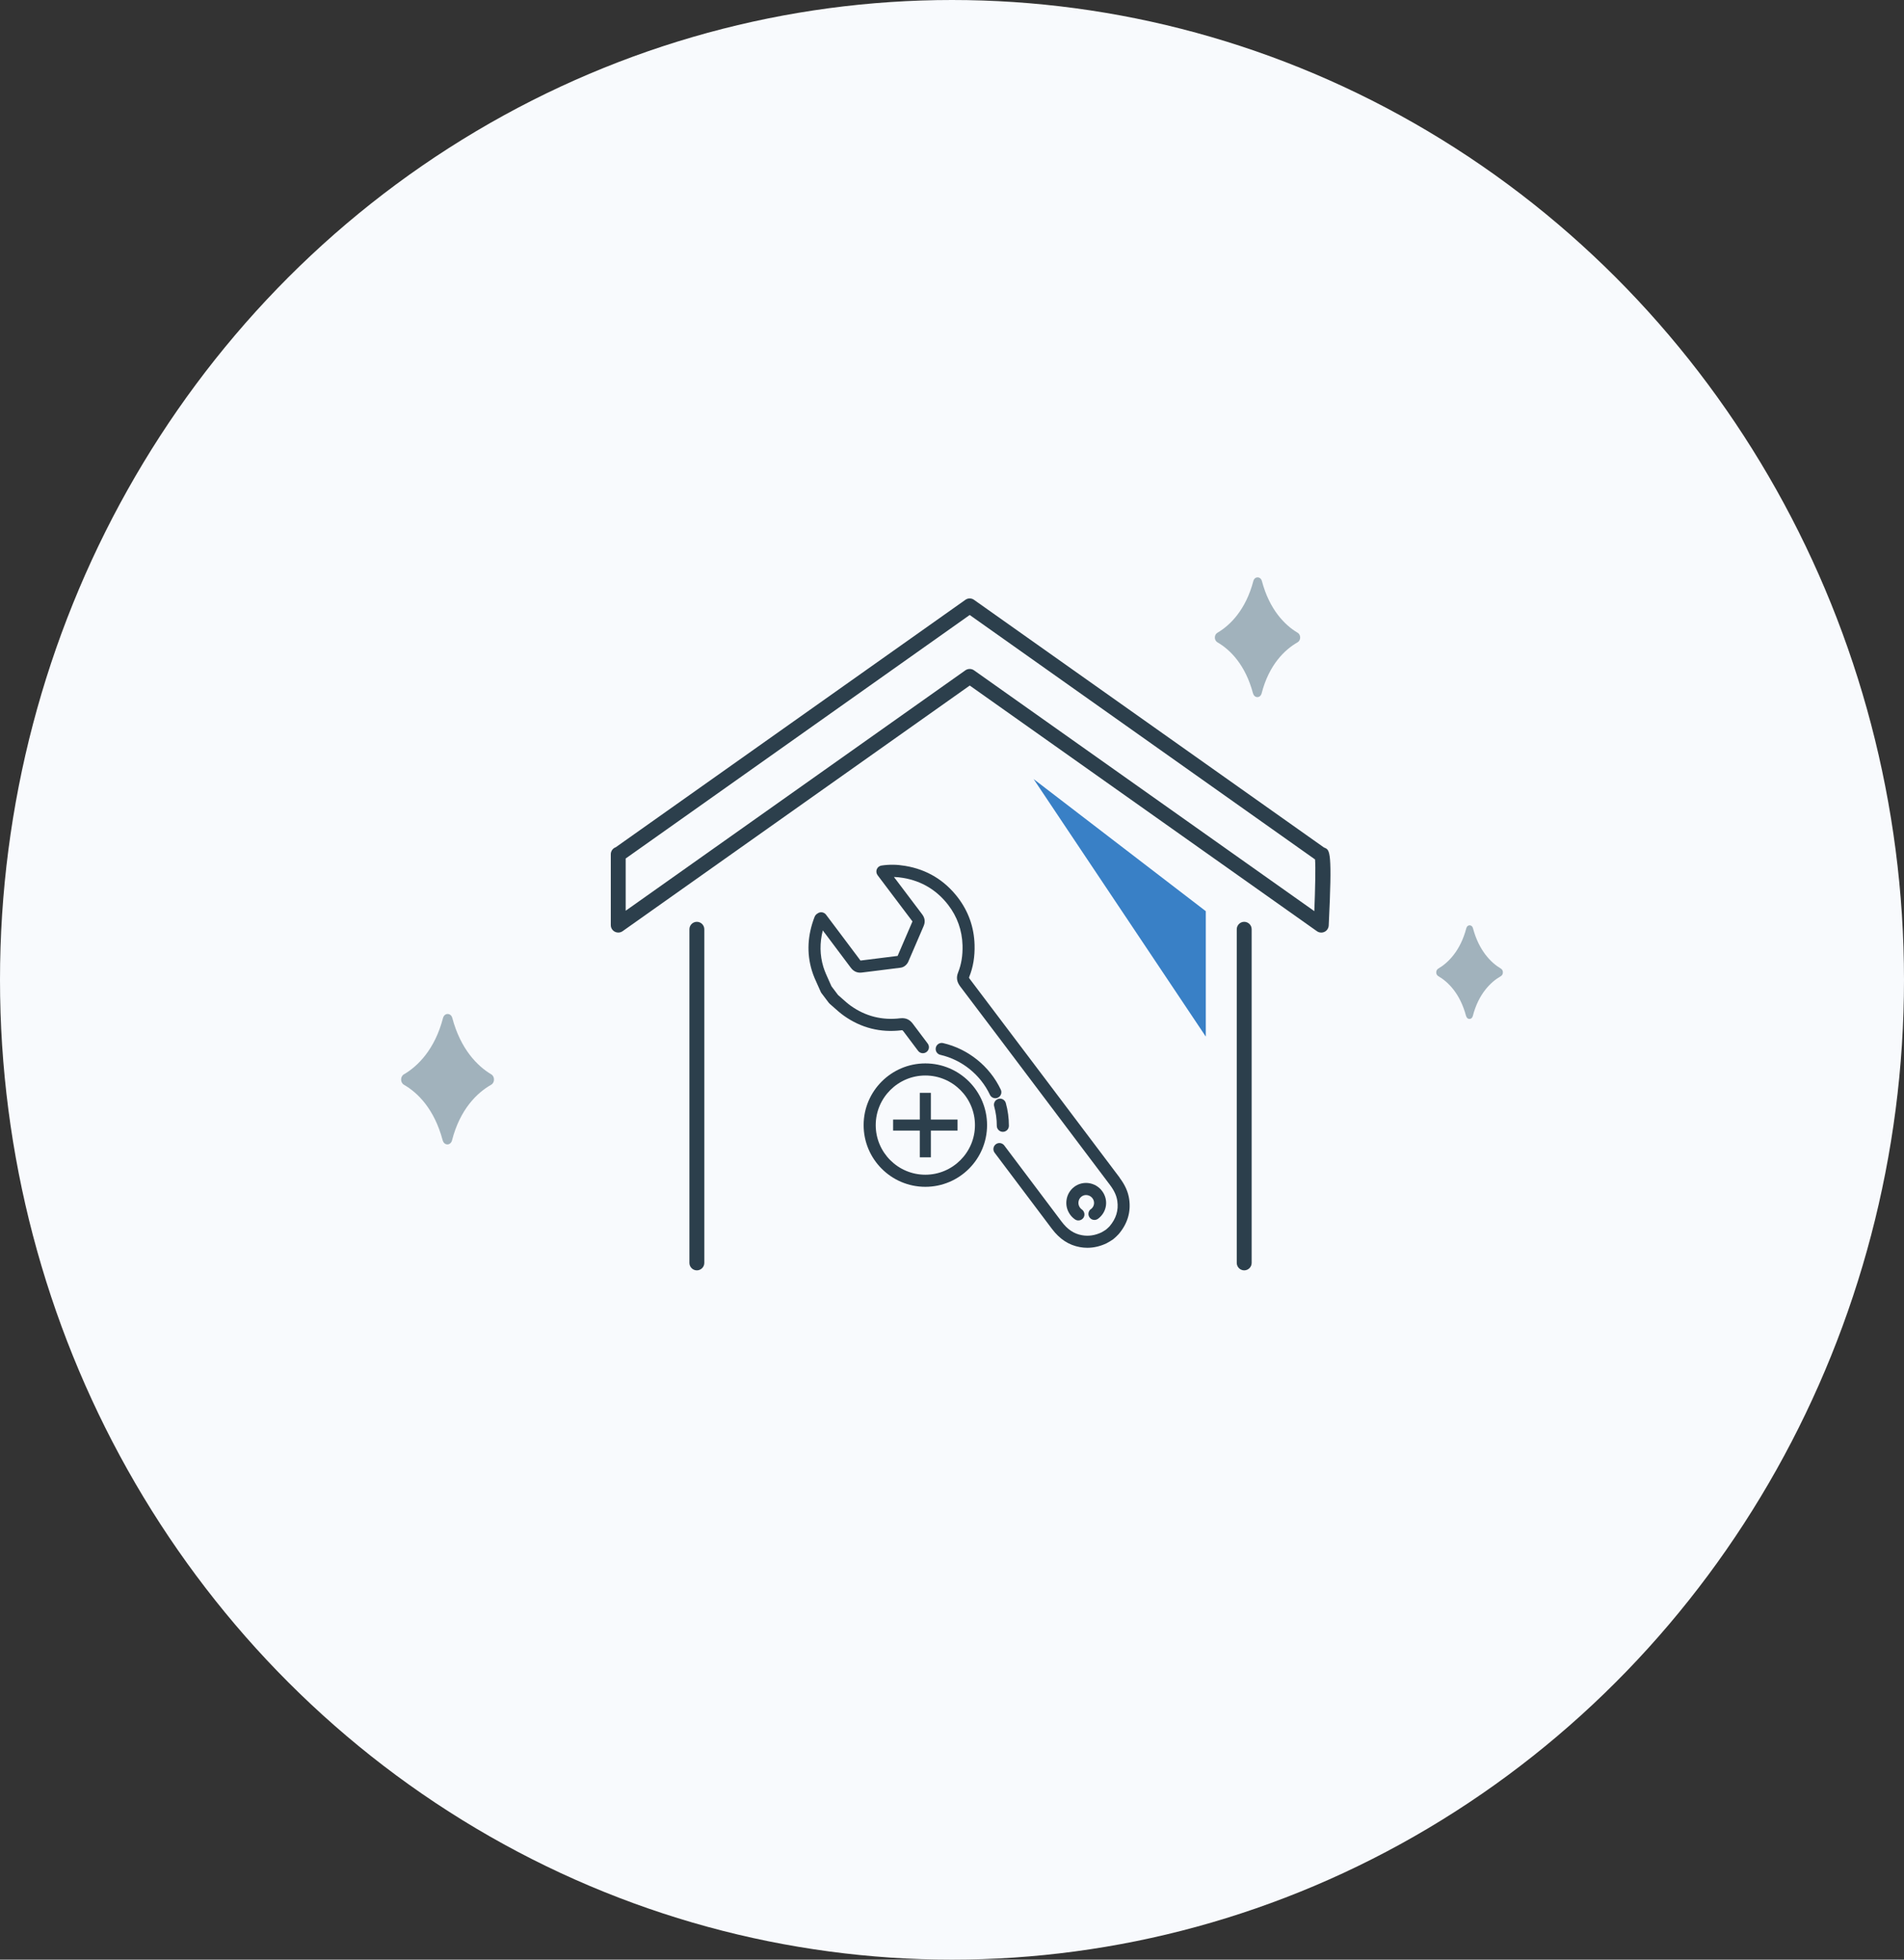
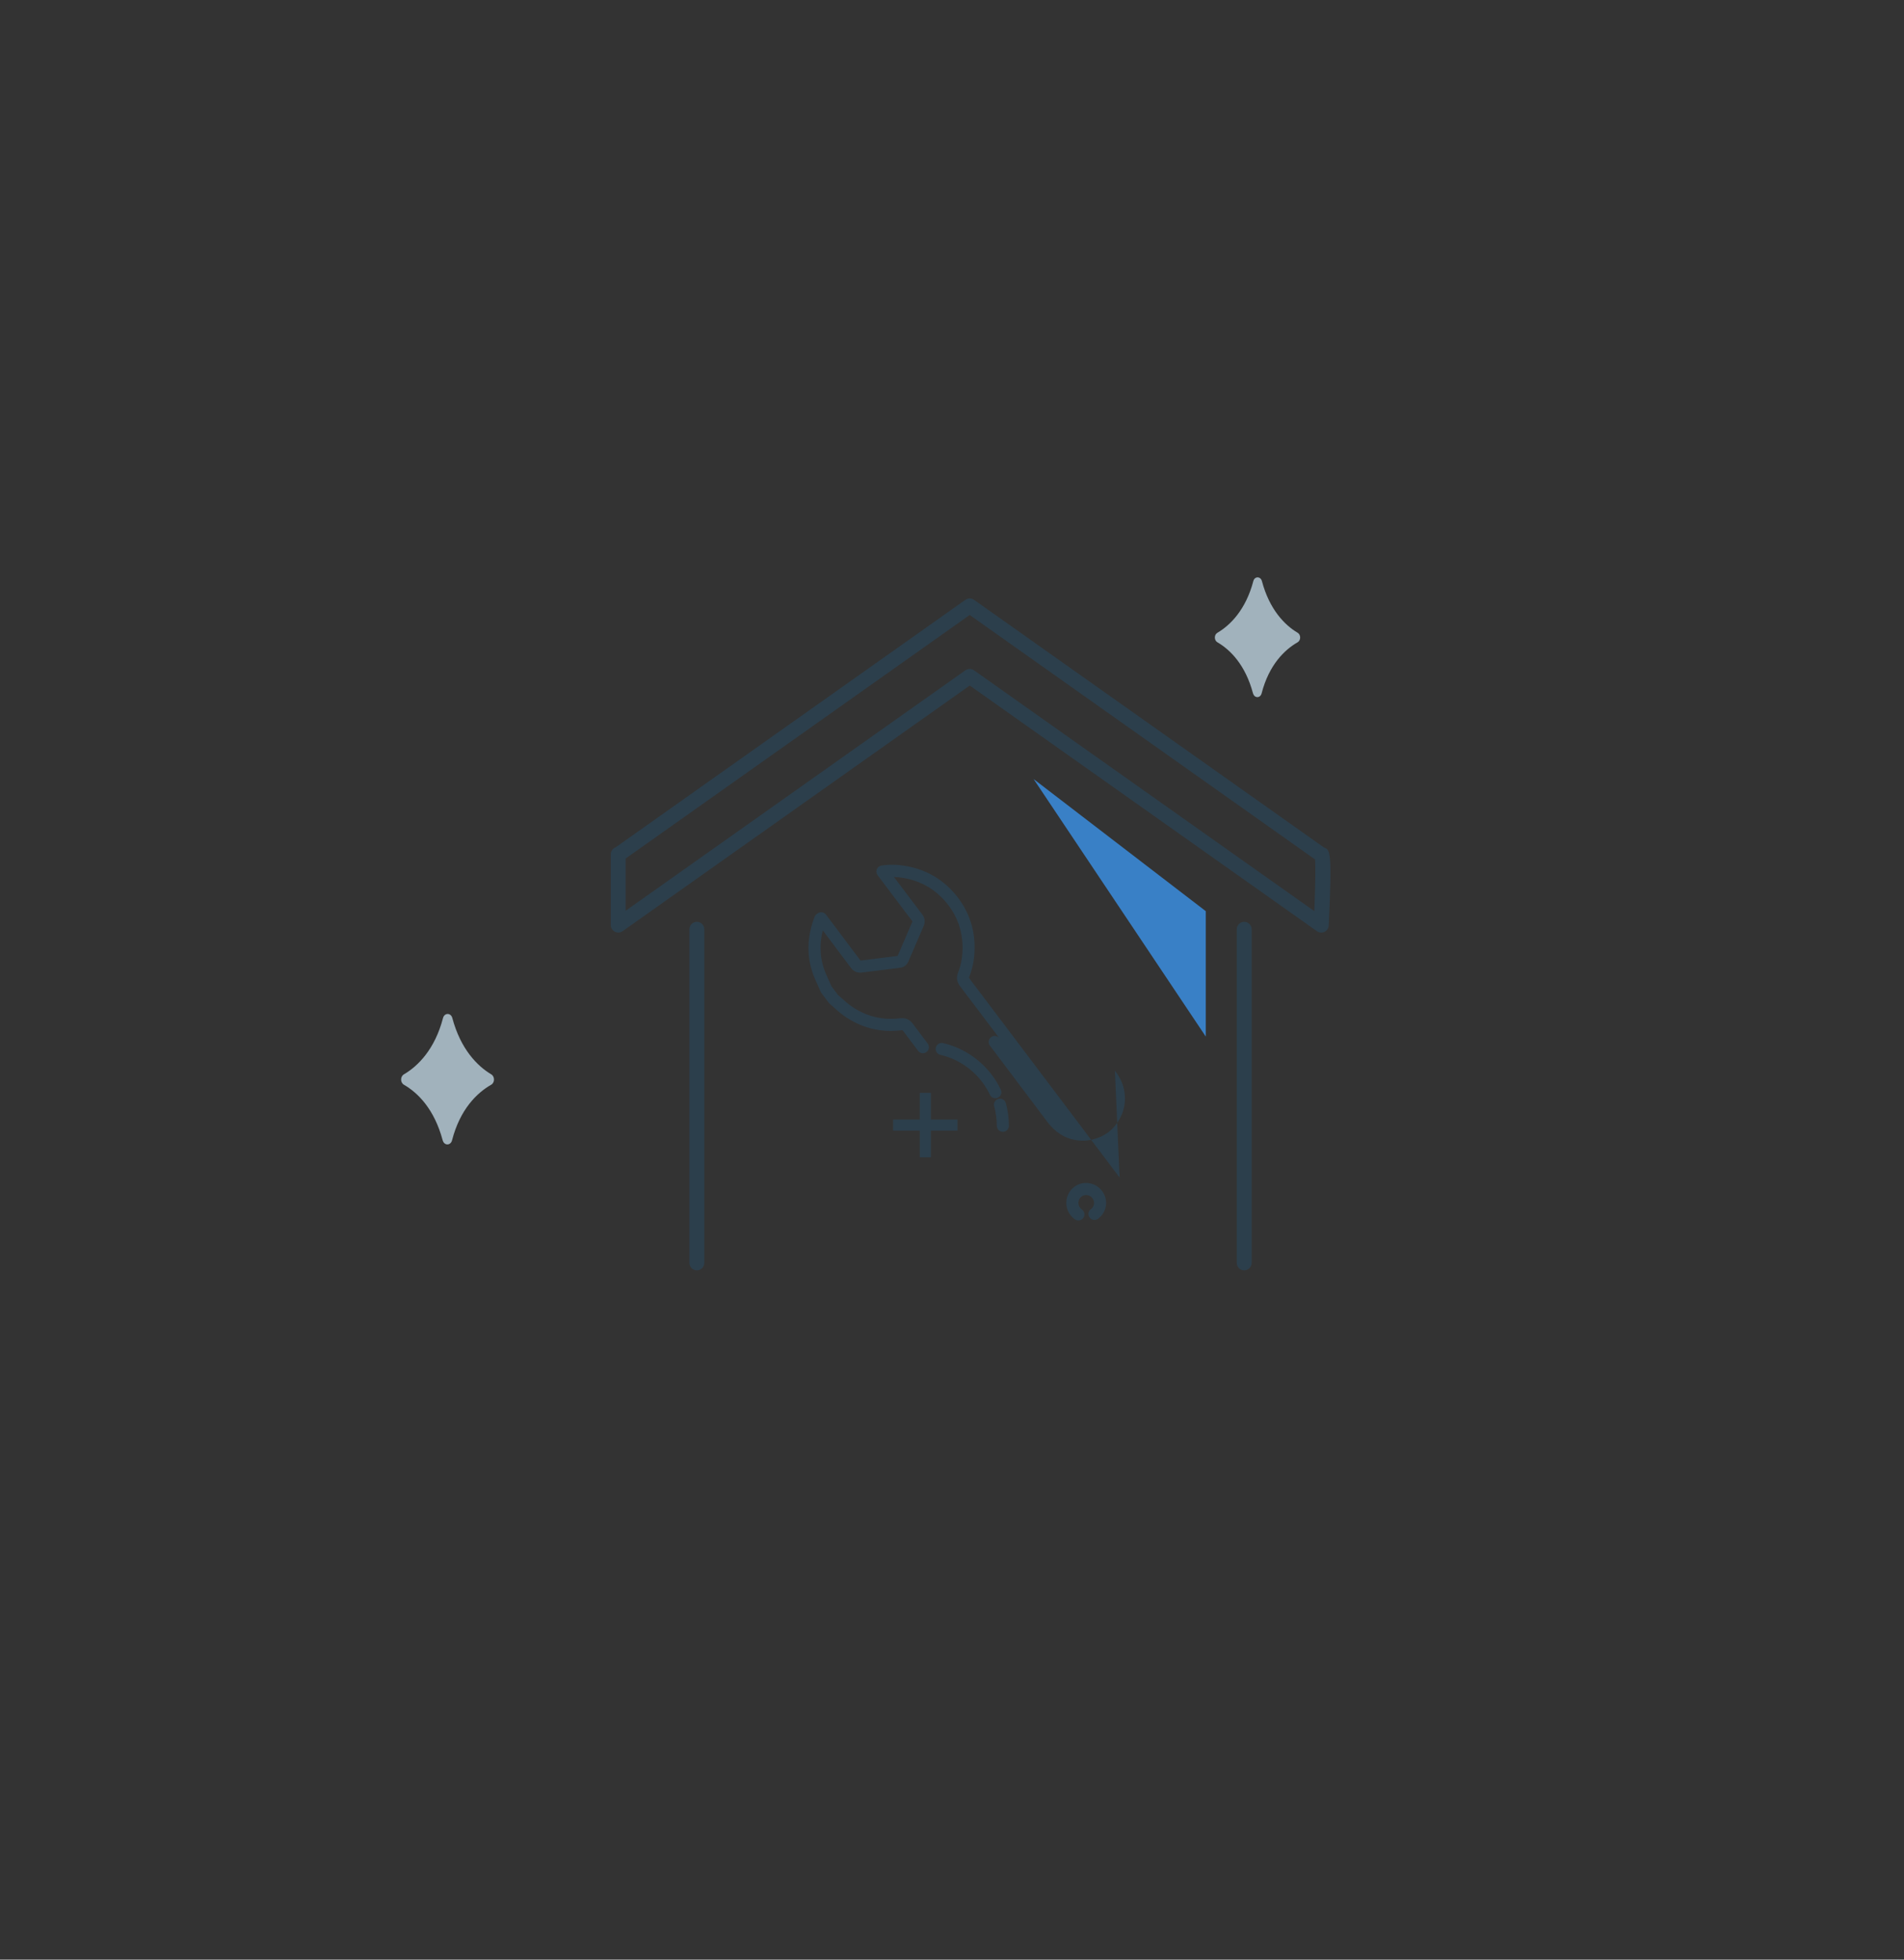
<svg xmlns="http://www.w3.org/2000/svg" id="_イヤー_2" width="340" height="350" viewBox="0 0 340 350">
  <rect x="0" y="0" width="340" height="350" fill="#333333" stroke="none" />
  <defs>
    <style>.cls-1{fill:#f8fafd;}.cls-2{fill:#3980c6;}.cls-3{fill:#2c3f4c;}.cls-4{fill:#a1b2bc;}</style>
  </defs>
  <g id="_ンテンツ">
    <g>
-       <ellipse class="cls-1" cx="170" cy="175" rx="170" ry="175" />
      <g>
        <g>
          <path class="cls-3" d="M236.53,151.41s-.07-.03-.1-.04l-62.5-44.24c-.46-.33-1.08-.33-1.54,0l-62.43,44.19c-.52,.18-.89,.68-.89,1.26v12.65c0,.5,.28,.95,.72,1.18,.19,.1,.4,.15,.61,.15,.27,0,.54-.08,.77-.24l62-43.88,62,43.88c.4,.28,.91,.32,1.35,.11,.44-.21,.72-.65,.75-1.13,.65-13.28,.22-13.47-.73-13.89Zm-1.82,11.33l-60.78-43.02c-.23-.16-.5-.24-.77-.24s-.54,.08-.77,.24l-60.66,42.94v-9.33l61.43-43.49,61.67,43.66c.11,1.34,.03,5.24-.13,9.24Z" />
          <path class="cls-3" d="M222.18,164.64c-.73,0-1.33,.6-1.33,1.33v59.59c0,.73,.6,1.33,1.33,1.33s1.33-.6,1.33-1.33v-59.59c0-.73-.6-1.33-1.33-1.33Z" />
          <path class="cls-3" d="M124.44,164.64c-.73,0-1.33,.6-1.33,1.33v59.59c0,.73,.6,1.33,1.33,1.33s1.33-.6,1.33-1.33v-59.59c0-.73-.6-1.33-1.33-1.33Z" />
          <polygon class="cls-3" points="166.23 195.19 164.25 195.19 164.25 199.96 159.48 199.96 159.48 201.93 164.25 201.93 164.25 206.7 166.23 206.7 166.23 201.93 170.99 201.93 170.99 199.96 166.23 199.96 166.23 195.19" />
          <path class="cls-3" d="M178.2,196.04c.54-.25,.77-.9,.51-1.43-1.97-4.17-5.83-7.28-10.31-8.31-.58-.13-1.16,.23-1.29,.81-.13,.58,.23,1.16,.81,1.29,3.85,.88,7.16,3.55,8.85,7.13,.18,.39,.57,.62,.97,.62,.15,0,.31-.03,.46-.1Z" />
          <path class="cls-3" d="M178.28,196.27c-.57,.16-.91,.75-.75,1.32,.31,1.13,.47,2.3,.47,3.48,0,.59,.48,1.08,1.08,1.08s1.08-.48,1.08-1.08c0-1.38-.18-2.74-.55-4.06-.16-.57-.75-.91-1.32-.75Z" />
          <path class="cls-3" d="M194.79,215.95c-.47,.36-.57,1.03-.21,1.51,.36,.48,1.03,.57,1.51,.21,1.59-1.19,1.9-3.37,.71-4.95-1.18-1.58-3.41-1.91-4.96-.75-.76,.57-1.26,1.41-1.39,2.36-.14,.95,.11,1.9,.69,2.67,.23,.31,.51,.57,.82,.79,.19,.13,.4,.19,.61,.19,.34,0,.68-.16,.89-.46,.34-.49,.21-1.16-.27-1.5-.12-.08-.23-.19-.33-.32-.23-.31-.33-.69-.27-1.07,.05-.38,.25-.71,.55-.93,.6-.45,1.49-.3,1.95,.32,.46,.62,.34,1.47-.28,1.94Z" />
-           <path class="cls-3" d="M199.93,210.32c-3.17-4.21-6.34-8.41-9.51-12.62l-3.7-4.91c-4.44-5.89-9.02-11.97-13.55-17.95-.12-.16-.13-.22-.13-.22,0,0,0-.04,.04-.15,.7-1.74,1.01-3.61,.95-5.73-.09-3.14-1.1-5.98-3-8.46-2.38-3.09-5.53-4.99-9.38-5.63-1.48-.25-2.83-.27-4.24-.06-.38,.06-.69,.3-.84,.66-.14,.35-.09,.75,.14,1.06l1.83,2.43c1.46,1.95,2.93,3.9,4.4,5.83-.44,1-.87,2.01-1.3,3.02-.45,1.05-.9,2.09-1.35,3.14-1.2,.16-2.39,.3-3.59,.45-1.01,.12-2.03,.25-3.04,.38h0c-1.45-1.94-2.9-3.88-4.36-5.81l-1.8-2.39c-.36-.47-1.03-.57-1.51-.21-.03,.02-.05,.03-.06,.04-.1,.07-.34,.23-.47,.57-1.26,3.25-1.43,6.48-.49,9.57,.28,.94,.69,1.83,1.08,2.68,.17,.37,.34,.74,.5,1.12,.03,.08,.08,.16,.13,.23l1.32,1.75c.05,.06,.1,.12,.16,.17,.25,.21,.49,.43,.74,.65,.56,.5,1.14,1.02,1.79,1.48,3.07,2.18,6.54,3.06,10.3,2.6,.07,0,.11,0,.14,0h.02s.06,.05,.16,.17l2.63,3.5c.36,.48,1.03,.57,1.51,.21,.48-.36,.57-1.03,.21-1.51l-2.63-3.5c-.41-.55-1.05-1.16-2.29-1.01-3.22,.39-6.18-.36-8.8-2.22-.55-.39-1.06-.85-1.6-1.33-.23-.2-.45-.41-.69-.61l-1.17-1.55c-.15-.35-.31-.7-.47-1.05-.38-.83-.73-1.61-.98-2.41-.64-2.11-.67-4.3-.1-6.52l.65,.86c1.45,1.93,2.91,3.86,4.35,5.8,.5,.67,1.16,.96,1.97,.86,1.02-.13,2.04-.26,3.06-.38,1.29-.16,2.59-.32,3.88-.49,.64-.08,1.14-.6,1.34-1.04,.49-1.11,.97-2.23,1.44-3.34,.43-1.01,.86-2.02,1.3-3.02,.34-.77,.25-1.47-.25-2.13-1.48-1.94-2.94-3.89-4.41-5.84l-.63-.83c.54,.02,1.09,.07,1.66,.17,3.29,.55,5.99,2.18,8.03,4.82,1.62,2.11,2.48,4.54,2.56,7.21,.05,1.82-.21,3.41-.79,4.86-.36,.89-.24,1.67,.37,2.48,4.53,5.97,9.11,12.06,13.55,17.95l3.7,4.91c3.17,4.21,6.34,8.41,9.51,12.62,.75,1,1.17,1.91,1.3,2.85,.24,1.68-.22,3.16-1.39,4.53-.09,.1-.54,.52-.65,.6-.12,.09-.69,.43-.81,.49-1.16,.54-2.28,.7-3.44,.5-1.44-.25-2.61-1.03-3.68-2.46l-10.22-13.58c-.36-.47-1.03-.57-1.51-.21-.47,.36-.57,1.03-.21,1.51l10.22,13.58c1.4,1.86,3.04,2.93,5.02,3.28,.44,.08,.88,.12,1.31,.12,1.14,0,2.29-.26,3.41-.79,.22-.1,.96-.54,1.2-.72,.22-.17,.82-.72,.98-.92,1.58-1.85,2.22-3.95,1.89-6.25-.19-1.31-.73-2.53-1.71-3.83Z" />
-           <path class="cls-3" d="M165.24,189.93c-6.07,0-11.02,4.94-11.02,11.02s4.94,11.02,11.02,11.02,11.02-4.94,11.02-11.02-4.94-11.02-11.02-11.02Zm0,19.88c-4.89,0-8.86-3.98-8.86-8.86s3.98-8.86,8.86-8.86,8.86,3.98,8.86,8.86-3.98,8.86-8.86,8.86Z" />
+           <path class="cls-3" d="M199.93,210.32c-3.17-4.21-6.34-8.41-9.51-12.62l-3.7-4.91c-4.44-5.89-9.02-11.97-13.55-17.95-.12-.16-.13-.22-.13-.22,0,0,0-.04,.04-.15,.7-1.74,1.01-3.61,.95-5.73-.09-3.14-1.1-5.98-3-8.46-2.38-3.09-5.53-4.99-9.38-5.63-1.48-.25-2.83-.27-4.24-.06-.38,.06-.69,.3-.84,.66-.14,.35-.09,.75,.14,1.06l1.83,2.43c1.46,1.95,2.93,3.9,4.4,5.83-.44,1-.87,2.01-1.3,3.02-.45,1.05-.9,2.09-1.35,3.14-1.2,.16-2.39,.3-3.59,.45-1.01,.12-2.03,.25-3.04,.38h0c-1.45-1.94-2.9-3.88-4.36-5.81l-1.8-2.39c-.36-.47-1.03-.57-1.51-.21-.03,.02-.05,.03-.06,.04-.1,.07-.34,.23-.47,.57-1.26,3.25-1.43,6.48-.49,9.57,.28,.94,.69,1.83,1.08,2.68,.17,.37,.34,.74,.5,1.12,.03,.08,.08,.16,.13,.23l1.32,1.75c.05,.06,.1,.12,.16,.17,.25,.21,.49,.43,.74,.65,.56,.5,1.14,1.02,1.79,1.48,3.07,2.18,6.54,3.06,10.3,2.6,.07,0,.11,0,.14,0h.02s.06,.05,.16,.17l2.63,3.5c.36,.48,1.03,.57,1.51,.21,.48-.36,.57-1.03,.21-1.51l-2.63-3.5c-.41-.55-1.05-1.16-2.29-1.01-3.22,.39-6.18-.36-8.8-2.22-.55-.39-1.06-.85-1.6-1.33-.23-.2-.45-.41-.69-.61l-1.17-1.55c-.15-.35-.31-.7-.47-1.05-.38-.83-.73-1.61-.98-2.41-.64-2.11-.67-4.3-.1-6.52l.65,.86c1.45,1.93,2.91,3.86,4.35,5.8,.5,.67,1.16,.96,1.97,.86,1.02-.13,2.04-.26,3.06-.38,1.29-.16,2.59-.32,3.88-.49,.64-.08,1.14-.6,1.34-1.04,.49-1.11,.97-2.23,1.44-3.34,.43-1.01,.86-2.02,1.3-3.02,.34-.77,.25-1.47-.25-2.13-1.48-1.94-2.94-3.89-4.41-5.84l-.63-.83c.54,.02,1.09,.07,1.66,.17,3.29,.55,5.99,2.18,8.03,4.82,1.62,2.11,2.48,4.54,2.56,7.21,.05,1.82-.21,3.41-.79,4.86-.36,.89-.24,1.67,.37,2.48,4.53,5.97,9.11,12.06,13.55,17.95l3.7,4.91l-10.22-13.58c-.36-.47-1.03-.57-1.51-.21-.47,.36-.57,1.03-.21,1.51l10.22,13.58c1.4,1.86,3.04,2.93,5.02,3.28,.44,.08,.88,.12,1.31,.12,1.14,0,2.29-.26,3.41-.79,.22-.1,.96-.54,1.2-.72,.22-.17,.82-.72,.98-.92,1.58-1.85,2.22-3.95,1.89-6.25-.19-1.31-.73-2.53-1.71-3.83Z" />
        </g>
        <path class="cls-4" d="M223.75,123.84c-1.36-5.12-4.08-7.8-6.35-9.12-.61-.35-.62-1.35,0-1.71,2.3-1.35,5.07-4.12,6.41-9.23,.23-.88,1.29-.88,1.53,0,1.35,5.1,4.09,7.88,6.38,9.23,.61,.36,.6,1.36-.01,1.71-2.31,1.32-5.1,4.01-6.42,9.12-.23,.89-1.29,.89-1.53,0Z" />
-         <path class="cls-4" d="M261.8,181.47c-1.06-4-3.19-6.1-4.97-7.13-.48-.28-.48-1.06,0-1.34,1.8-1.06,3.97-3.22,5.01-7.22,.18-.69,1.01-.69,1.19,0,1.06,3.99,3.2,6.16,4.99,7.22,.48,.28,.47,1.06,0,1.34-1.81,1.03-3.99,3.14-5.02,7.13-.18,.69-1.01,.7-1.19,0Z" />
        <path class="cls-4" d="M79.05,203.67c-1.48-5.58-4.44-8.5-6.92-9.93-.67-.39-.67-1.47,0-1.86,2.51-1.47,5.53-4.48,6.98-10.06,.25-.96,1.41-.96,1.66,0,1.48,5.55,4.46,8.58,6.95,10.06,.66,.39,.66,1.48-.01,1.86-2.52,1.43-5.56,4.37-6.99,9.93-.25,.97-1.41,.97-1.66,0Z" />
        <polygon class="cls-2" points="215.32 185.14 215.32 162.74 184.57 139.14 215.32 185.14" />
      </g>
    </g>
  </g>
</svg>